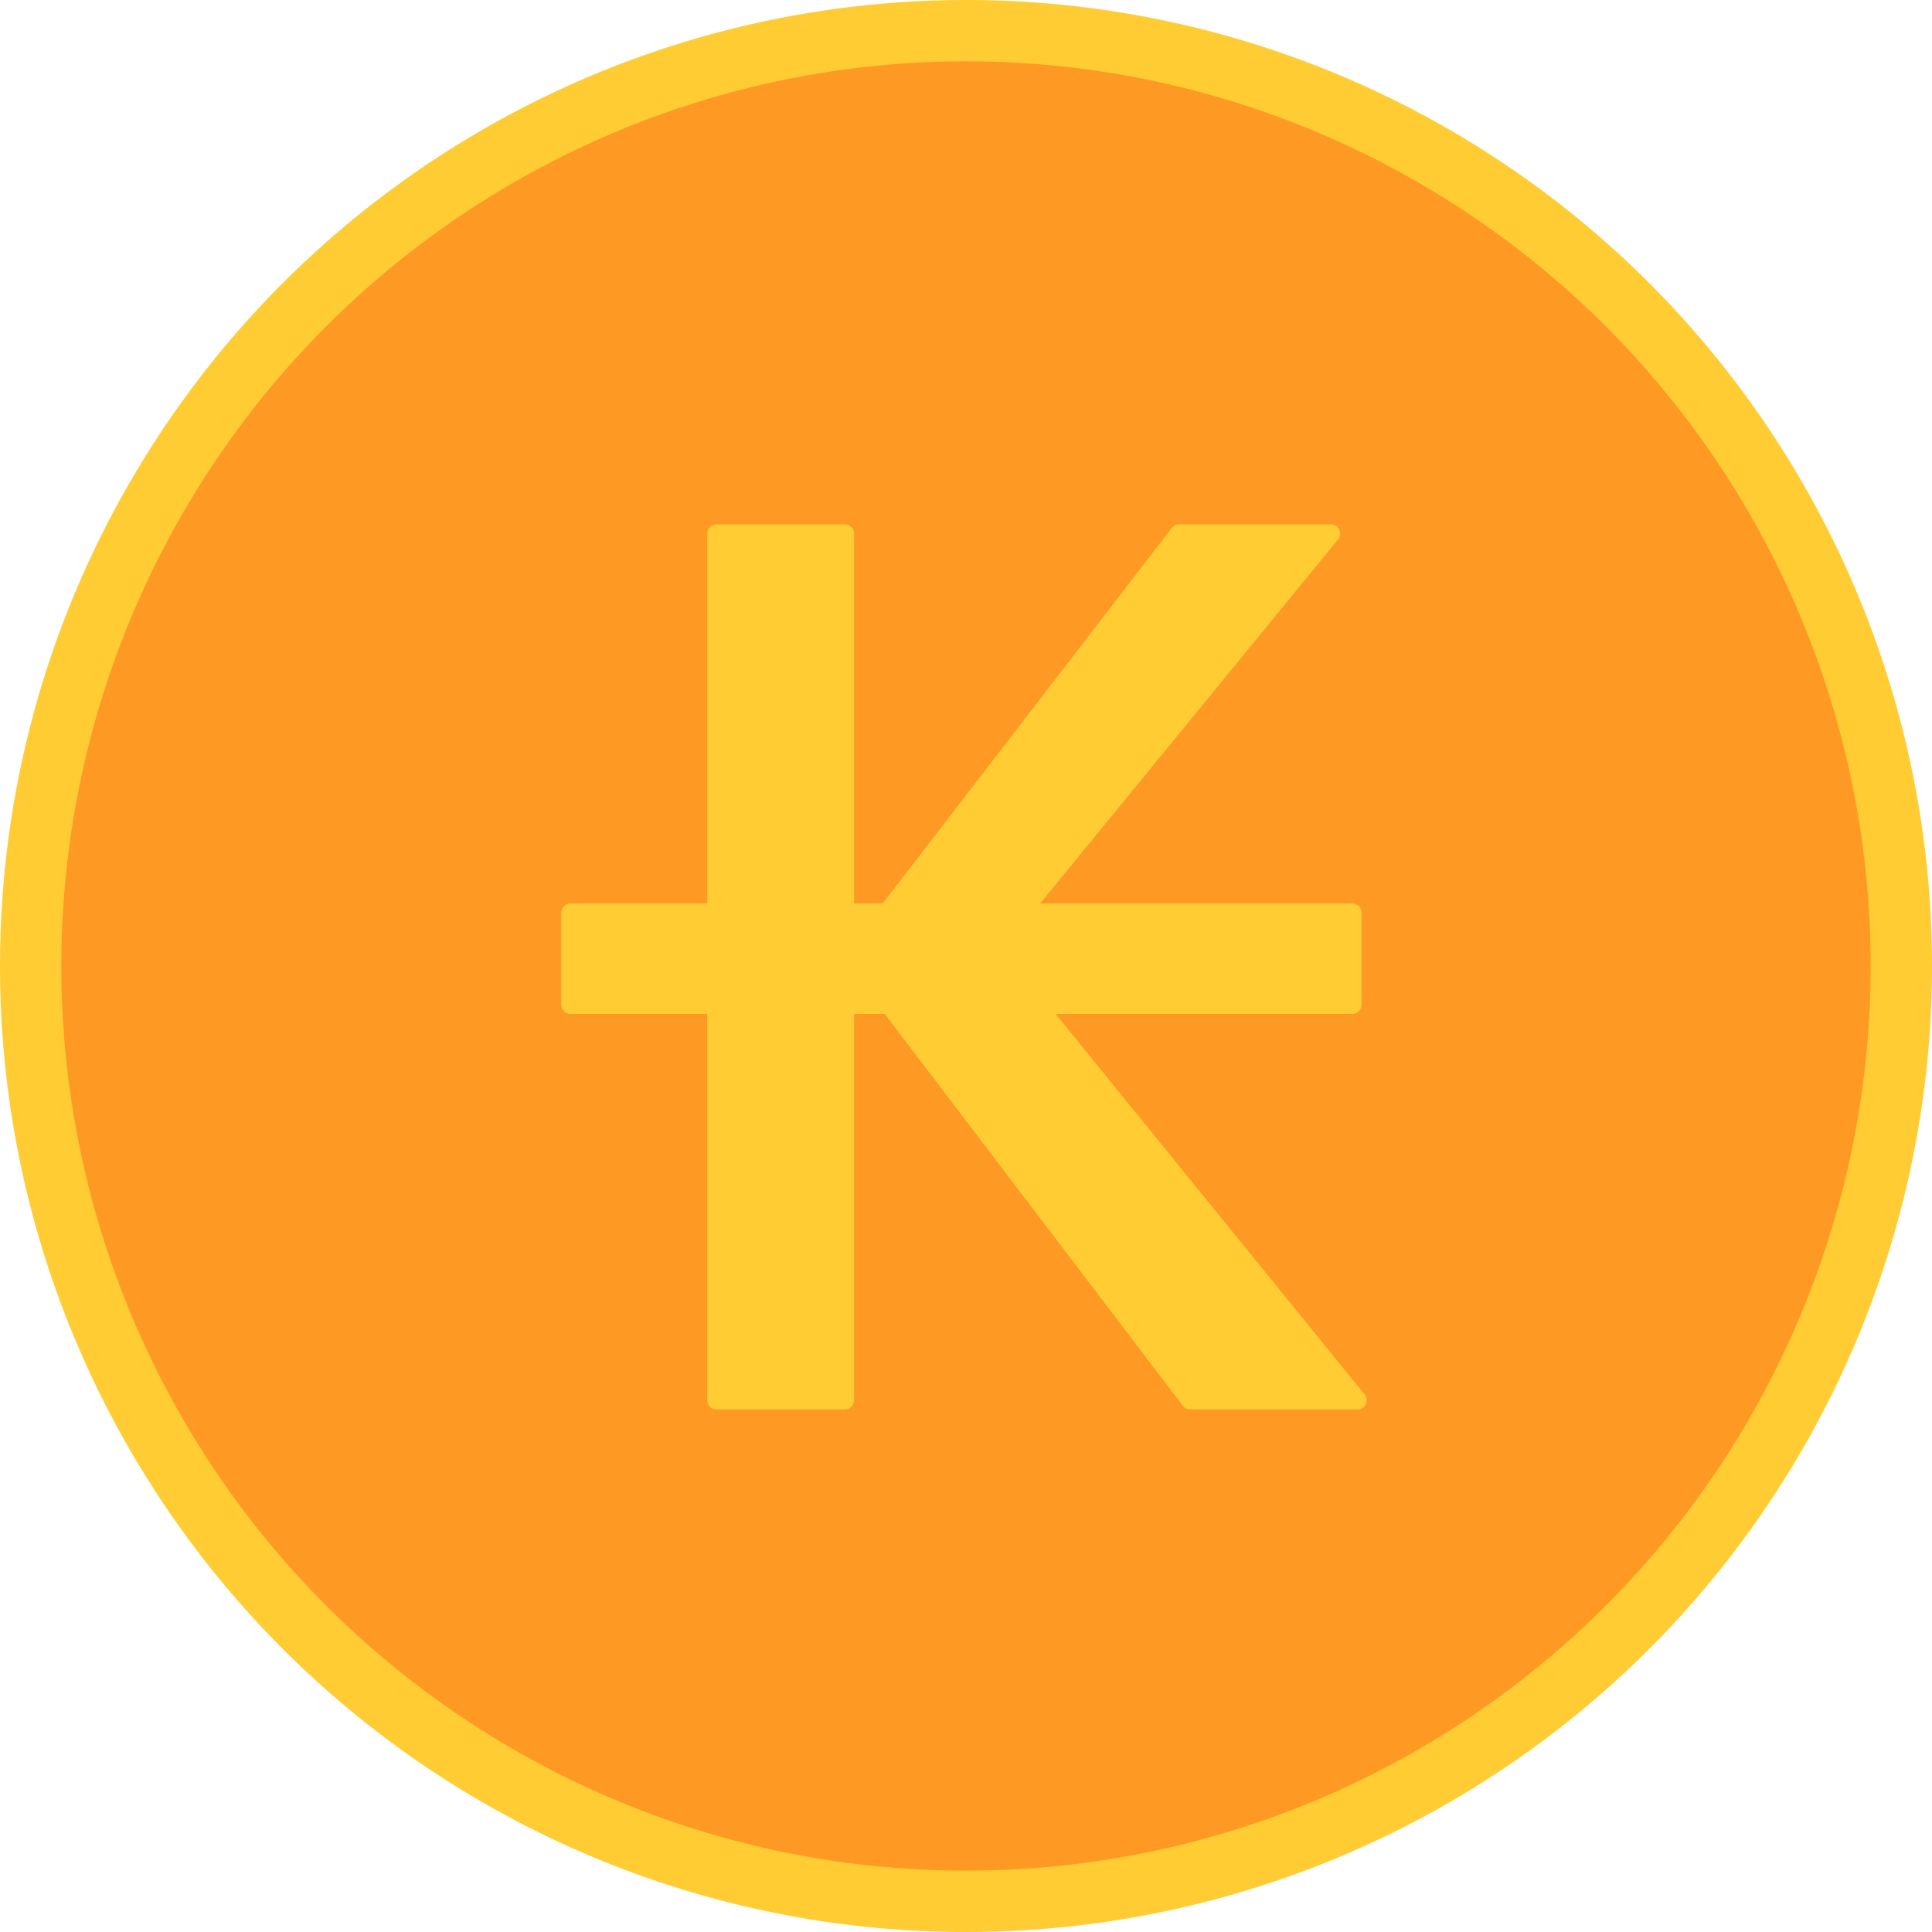
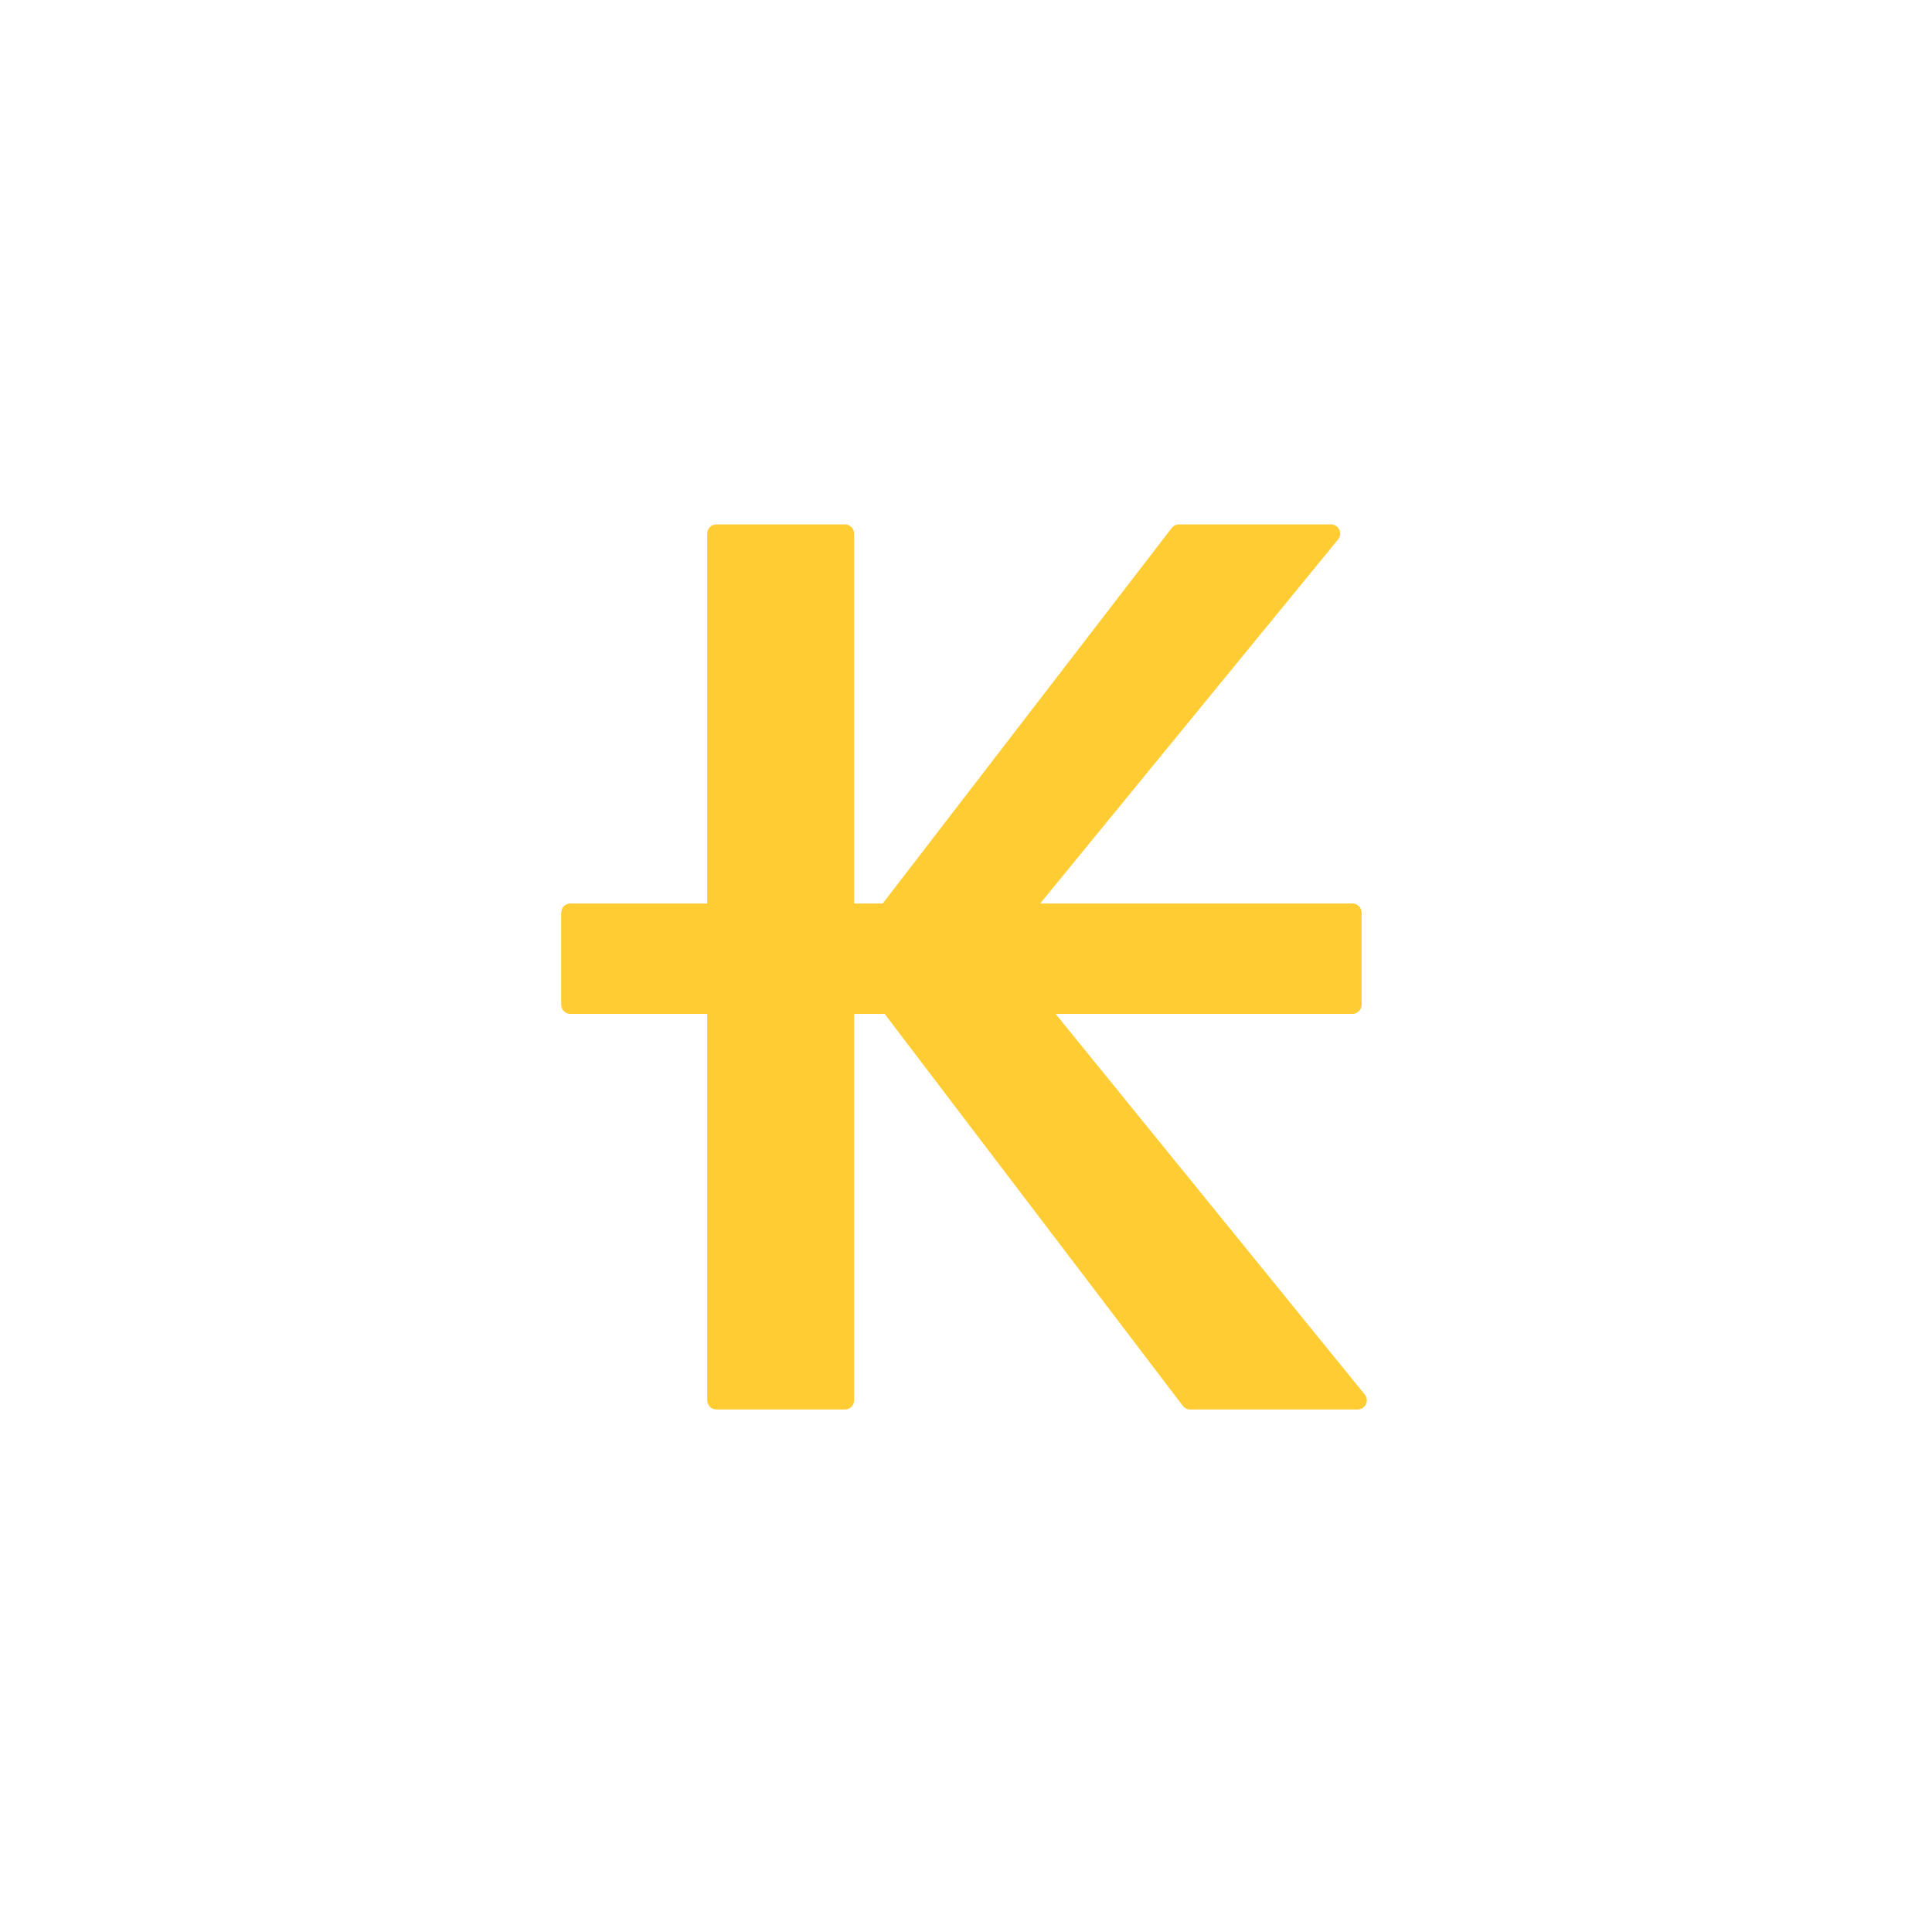
<svg xmlns="http://www.w3.org/2000/svg" width="60" height="60" viewBox="0 0 60 60" fill="none">
-   <circle cx="30" cy="30" r="29.048" fill="#FE9923" stroke="#FFCC33" stroke-width="1.905" />
  <path d="M42.383 43.308C42.535 43.494 42.402 43.773 42.161 43.773H36.961C36.872 43.773 36.788 43.732 36.734 43.661L27.254 31.199C26.915 30.75 26.702 30.44 26.616 30.267C26.607 30.251 26.591 30.241 26.573 30.241C26.547 30.241 26.526 30.261 26.526 30.287V43.488C26.526 43.645 26.398 43.773 26.24 43.773H22.25C22.092 43.773 21.964 43.645 21.964 43.488V16.572C21.964 16.414 22.092 16.286 22.25 16.286H26.24C26.398 16.286 26.526 16.414 26.526 16.572V29.157C26.526 29.184 26.547 29.205 26.574 29.205C26.592 29.205 26.608 29.196 26.616 29.18C26.769 28.906 26.982 28.601 27.254 28.266L36.389 16.397C36.443 16.327 36.526 16.286 36.615 16.286H41.334C41.575 16.286 41.708 16.566 41.556 16.752L31.293 29.293C31.207 29.398 31.207 29.549 31.293 29.654L42.383 43.308Z" fill="#FFCC33" />
  <path fill-rule="evenodd" clip-rule="evenodd" d="M42.286 31.202C42.286 31.36 42.158 31.488 42 31.488H17.714C17.557 31.488 17.429 31.36 17.429 31.202V28.345C17.429 28.187 17.557 28.059 17.714 28.059H42C42.158 28.059 42.286 28.187 42.286 28.345V31.202Z" fill="#FFCC33" />
</svg>